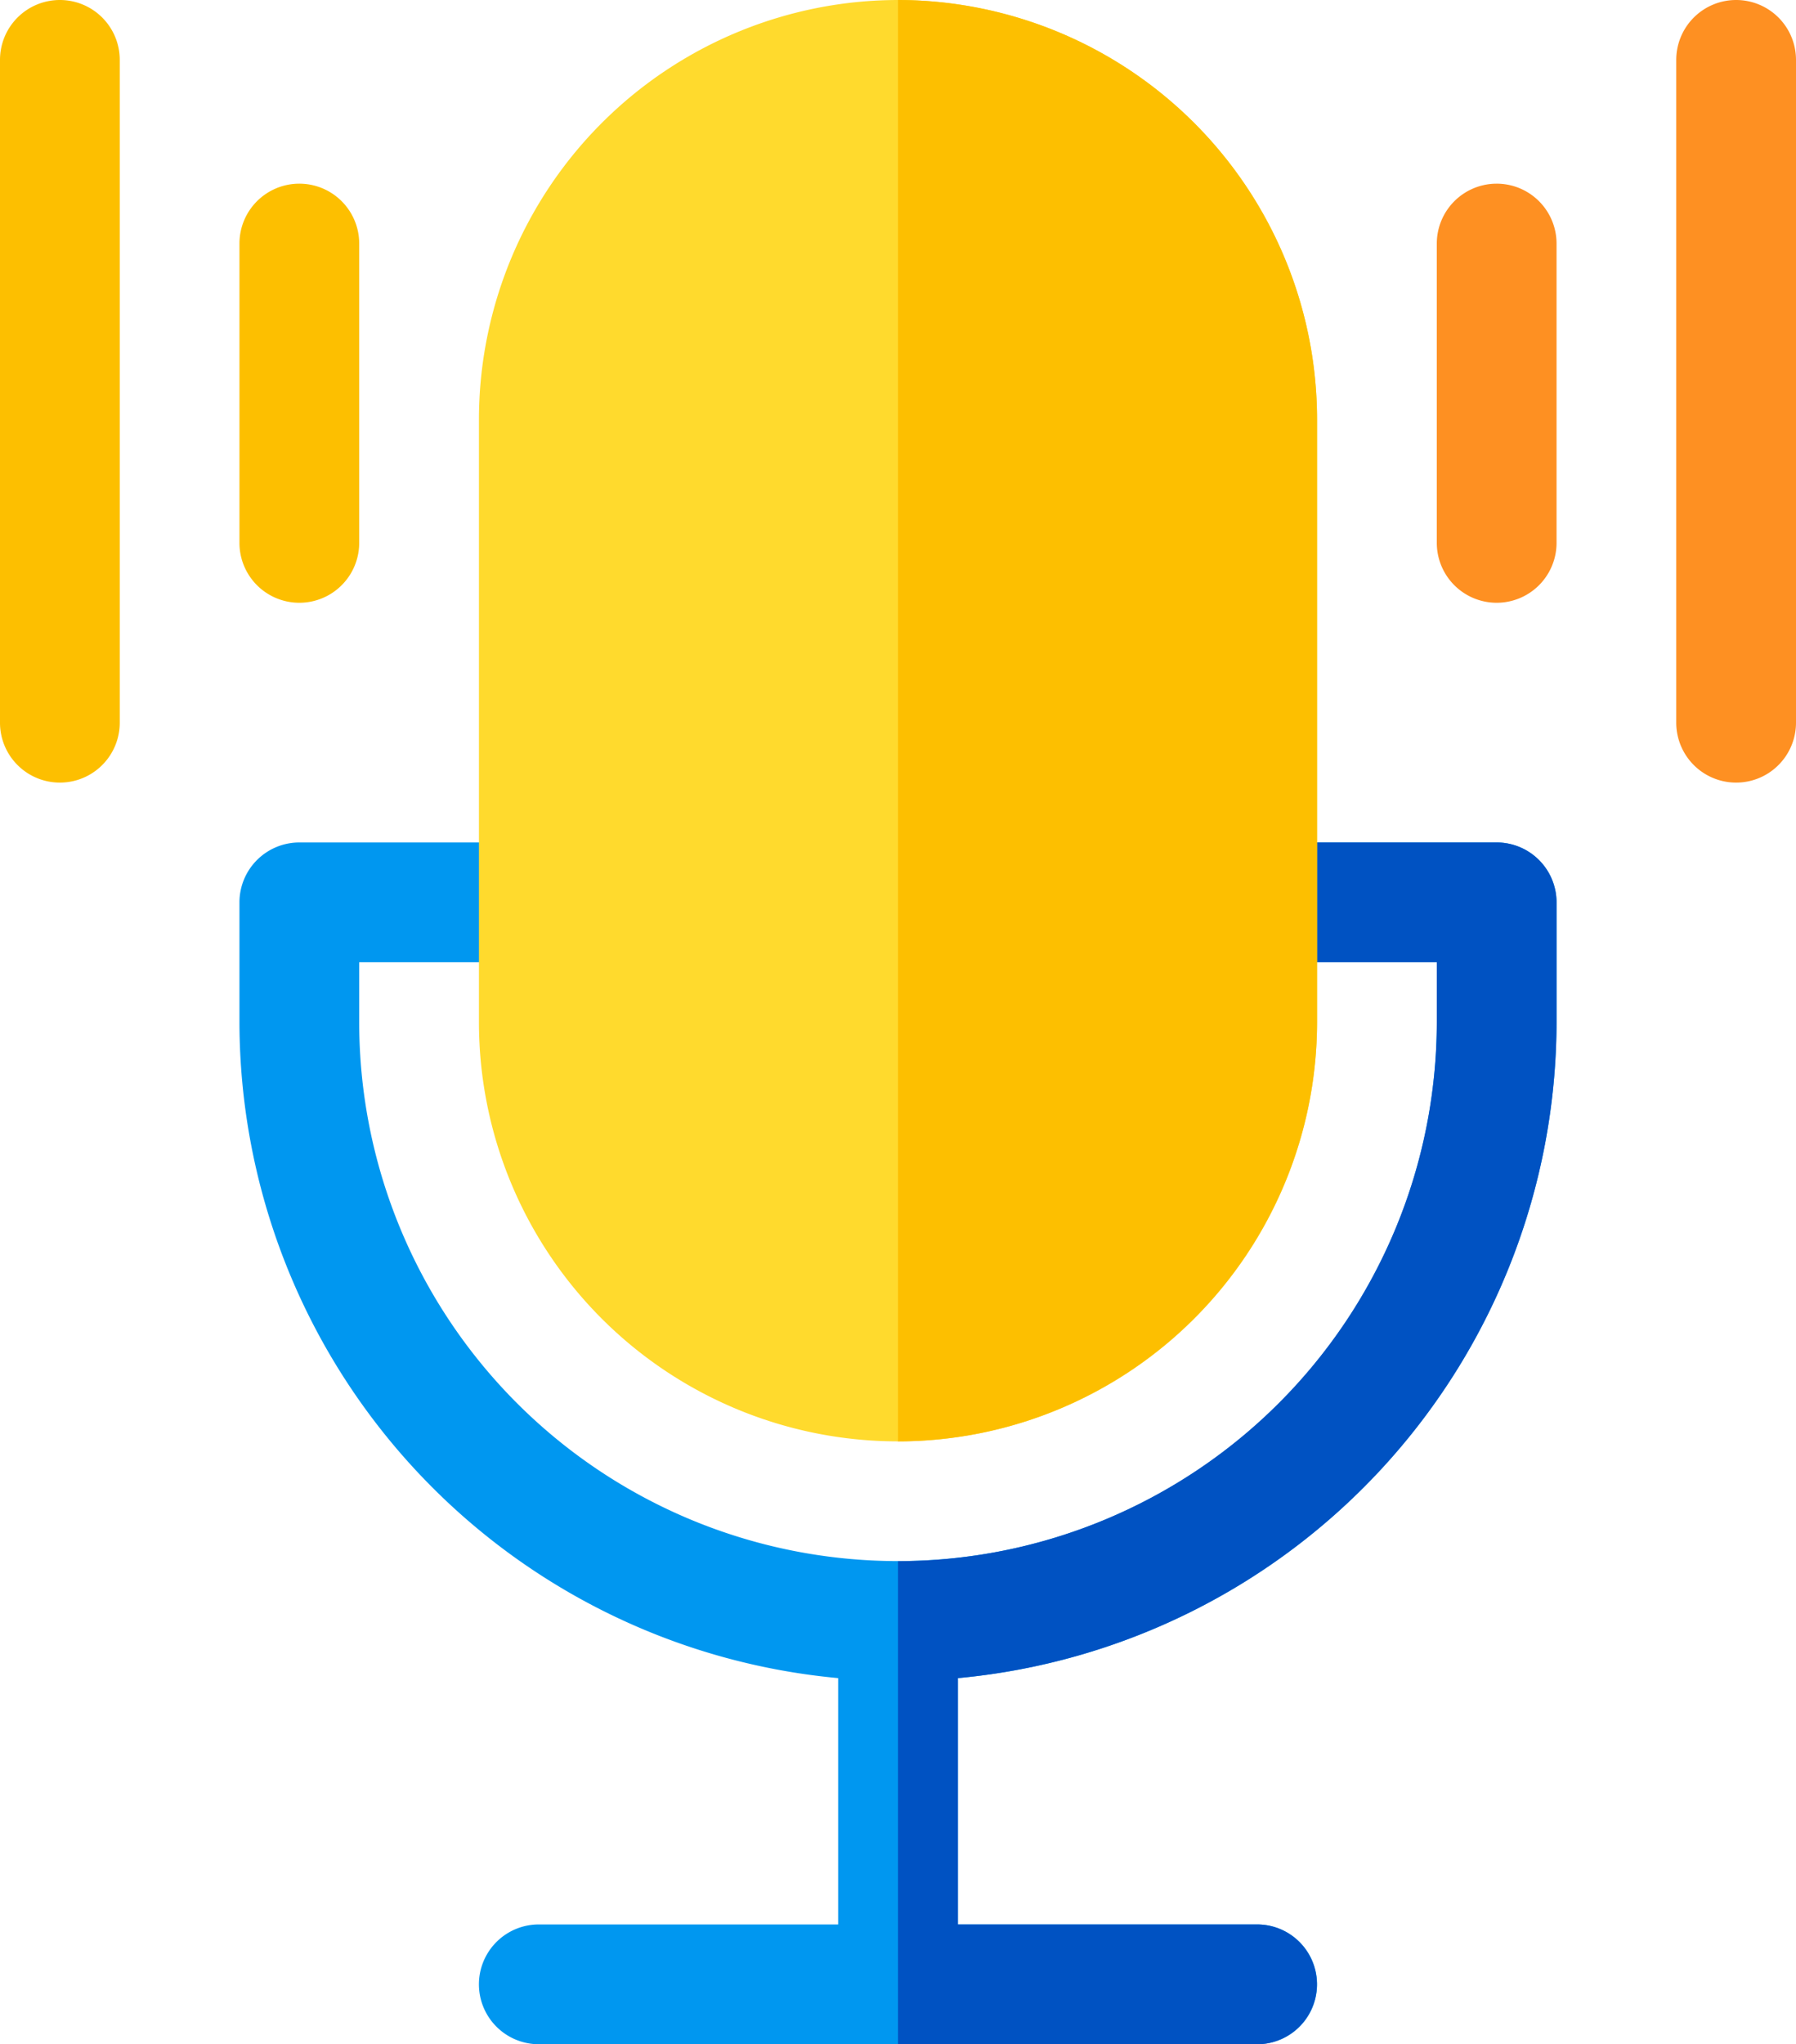
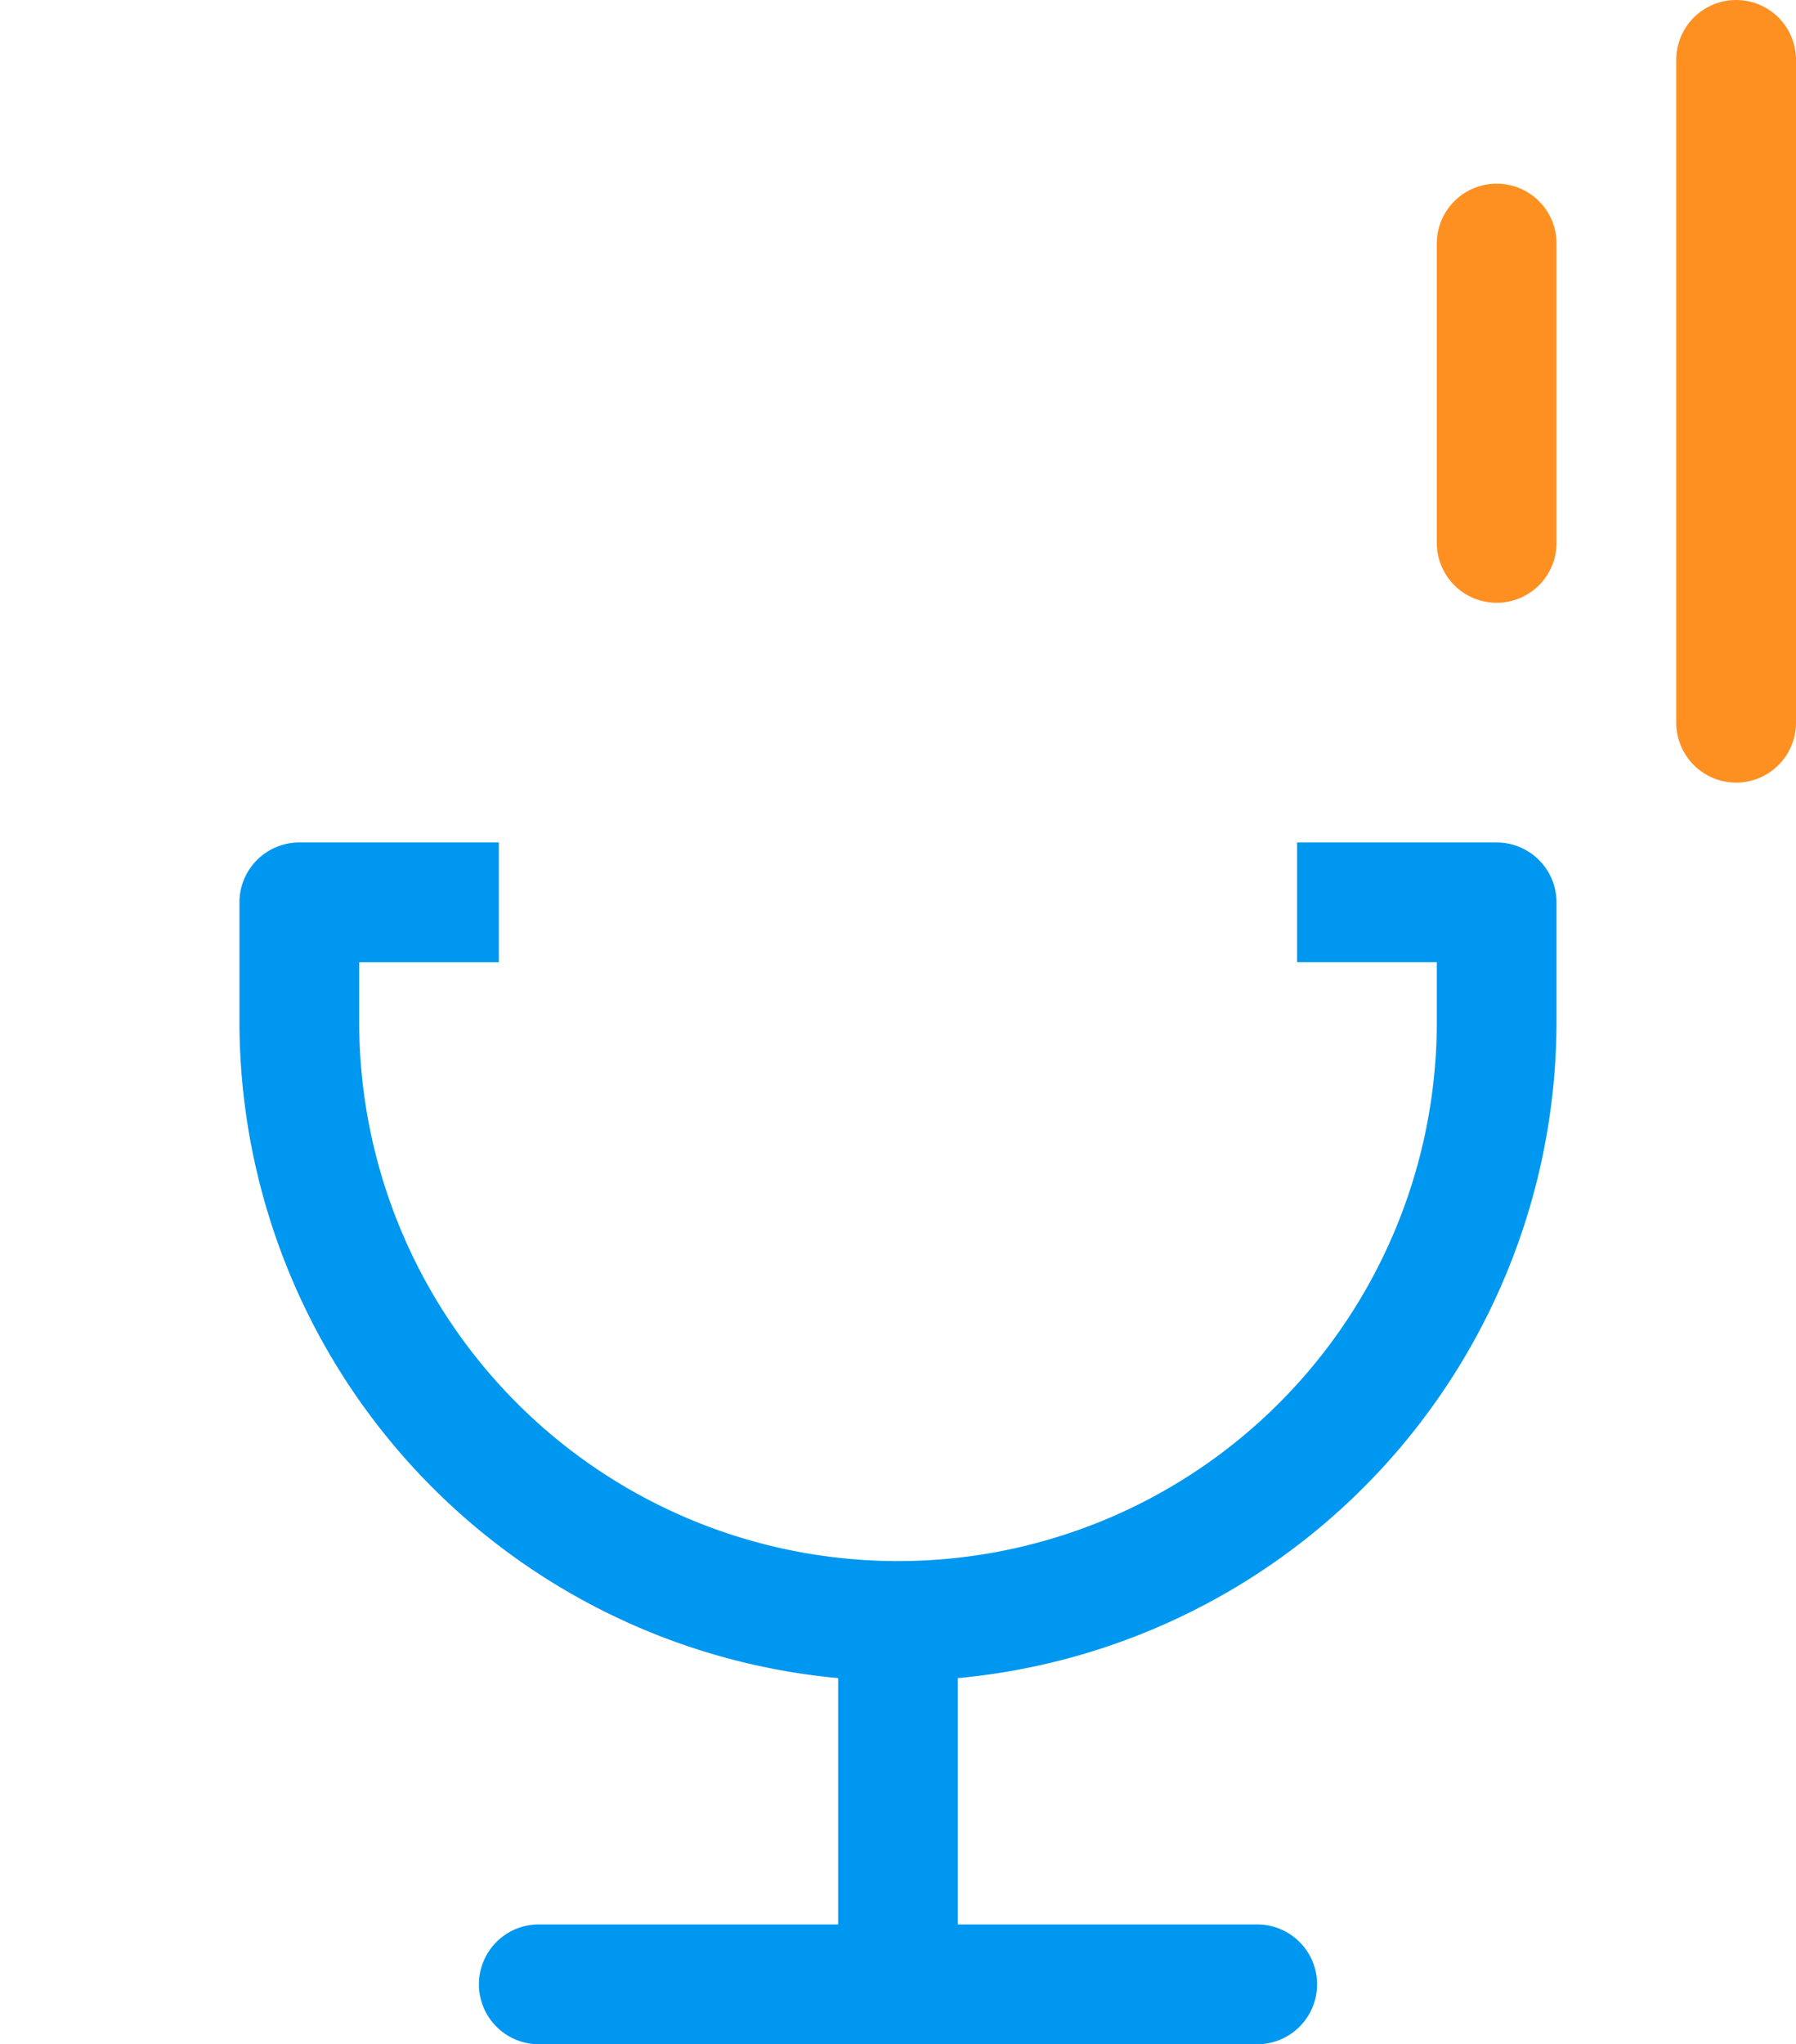
<svg xmlns="http://www.w3.org/2000/svg" width="44.02" height="50.084" viewBox="0 0 44.02 50.084">
  <g id="voice-search" transform="translate(-31)">
    <path id="Path_6154" data-name="Path 6154" d="M123.281,212.467V215.4a16.162,16.162,0,0,1-14.673,16.073v6.035h7.337a1.467,1.467,0,1,1,0,2.935H98.337a1.467,1.467,0,1,1,0-2.935h7.337v-6.035A16.162,16.162,0,0,1,91,215.4v-2.935A1.468,1.468,0,0,1,92.467,211h4.891v2.935H93.935V215.4a13.206,13.206,0,0,0,26.412,0v-1.467h-3.424V211h4.891A1.468,1.468,0,0,1,123.281,212.467Z" transform="translate(-54.131 -190.36)" fill="#0097f0" />
-     <path id="Path_6155" data-name="Path 6155" d="M272.141,212.467V215.4a16.162,16.162,0,0,1-14.673,16.073v6.035H264.8a1.467,1.467,0,1,1,0,2.935H256V228.608A13.221,13.221,0,0,0,269.206,215.4v-1.467h-3.424V211h4.891A1.468,1.468,0,0,1,272.141,212.467Z" transform="translate(-202.99 -190.36)" fill="#0052c2" />
-     <path id="Path_6156" data-name="Path 6156" d="M161.271,0A10.283,10.283,0,0,0,151,10.271V25.042a10.271,10.271,0,0,0,20.542,0V10.271A10.283,10.283,0,0,0,161.271,0Z" transform="translate(-108.261)" fill="#ffda2d" />
    <g id="Group_12557" data-name="Group 12557" transform="translate(31)">
-       <path id="Path_6157" data-name="Path 6157" d="M266.271,10.271V25.042A10.283,10.283,0,0,1,256,35.313V0A10.283,10.283,0,0,1,266.271,10.271Z" transform="translate(-233.99)" fill="#fdbf00" />
-       <path id="Path_6158" data-name="Path 6158" d="M92.467,46A1.467,1.467,0,0,0,91,47.467V54.8a1.467,1.467,0,1,0,2.935,0V47.467A1.467,1.467,0,0,0,92.467,46Z" transform="translate(-85.131 -41.5)" fill="#fdbf00" />
-       <path id="Path_6159" data-name="Path 6159" d="M32.467,0A1.467,1.467,0,0,0,31,1.467V17.706a1.467,1.467,0,1,0,2.935,0V1.467A1.467,1.467,0,0,0,32.467,0Z" transform="translate(-31)" fill="#fdbf00" />
-     </g>
+       </g>
    <path id="Path_6160" data-name="Path 6160" d="M392.467,46A1.467,1.467,0,0,0,391,47.467V54.8a1.467,1.467,0,1,0,2.935,0V47.467A1.467,1.467,0,0,0,392.467,46Z" transform="translate(-324.784 -41.5)" fill="#fe9022" />
    <path id="Path_6161" data-name="Path 6161" d="M452.467,0A1.467,1.467,0,0,0,451,1.467V17.706a1.467,1.467,0,0,0,2.935,0V1.467A1.467,1.467,0,0,0,452.467,0Z" transform="translate(-378.915)" fill="#fe9022" />
  </g>
</svg>